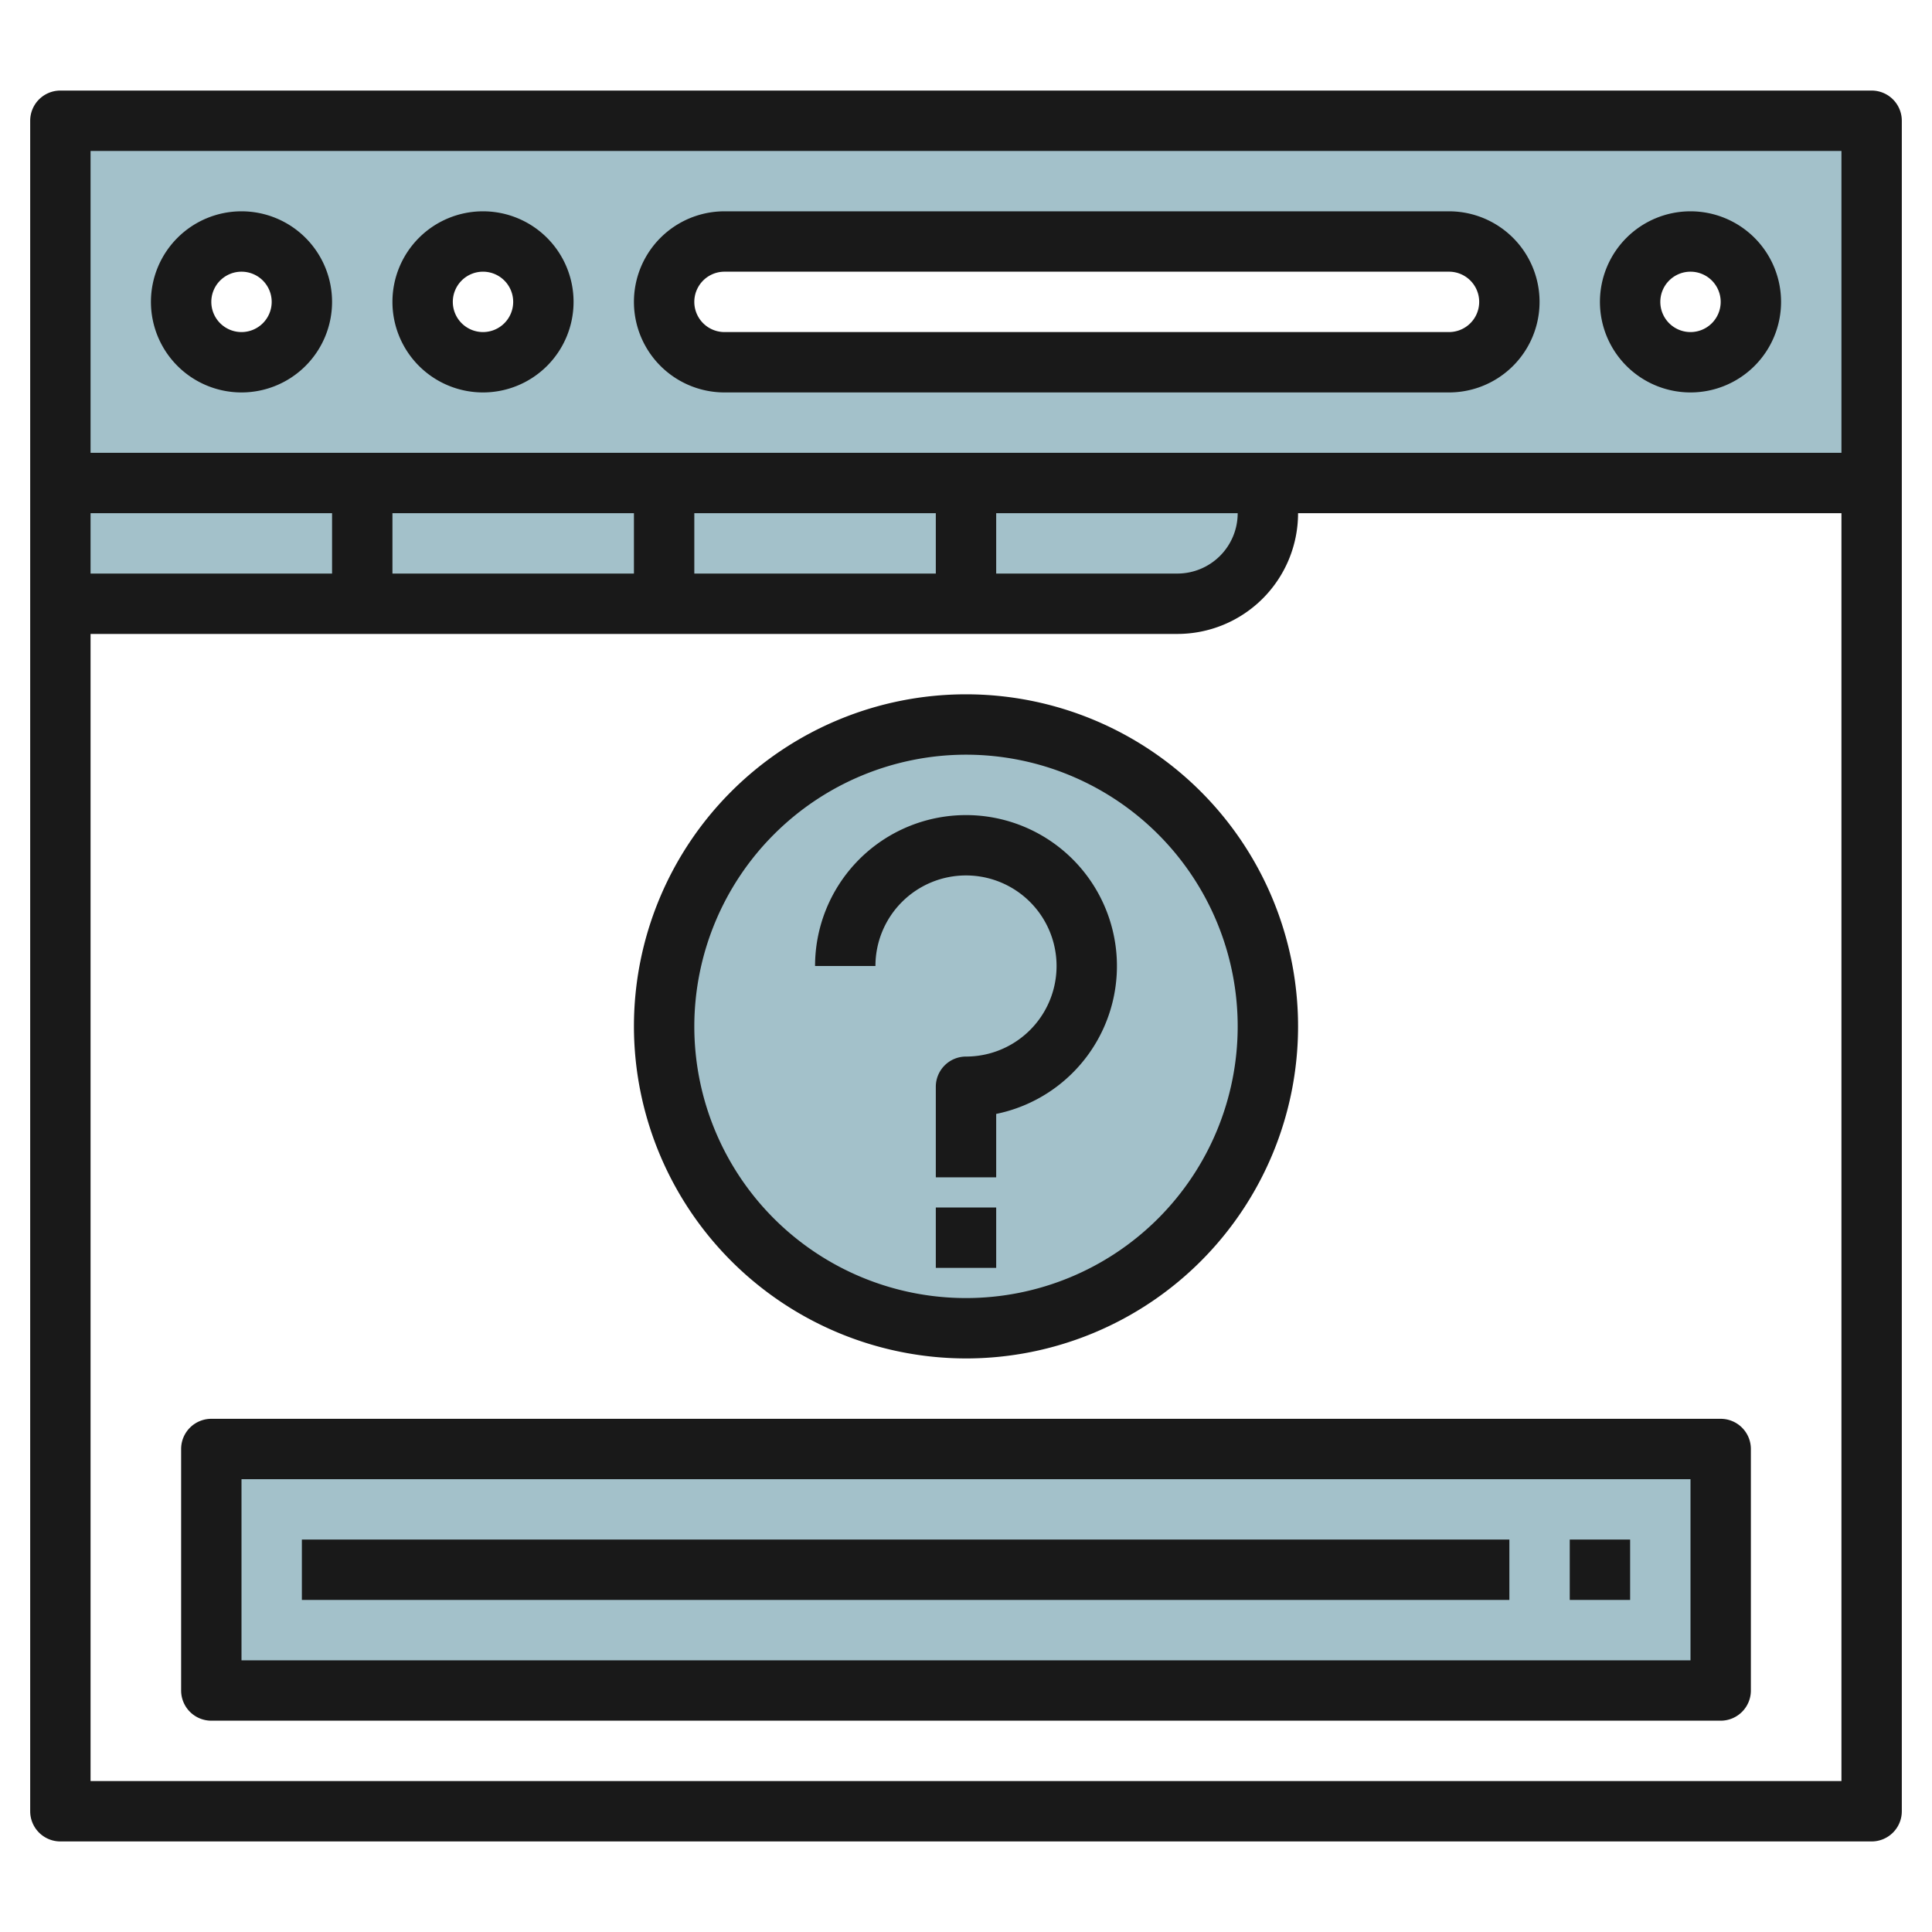
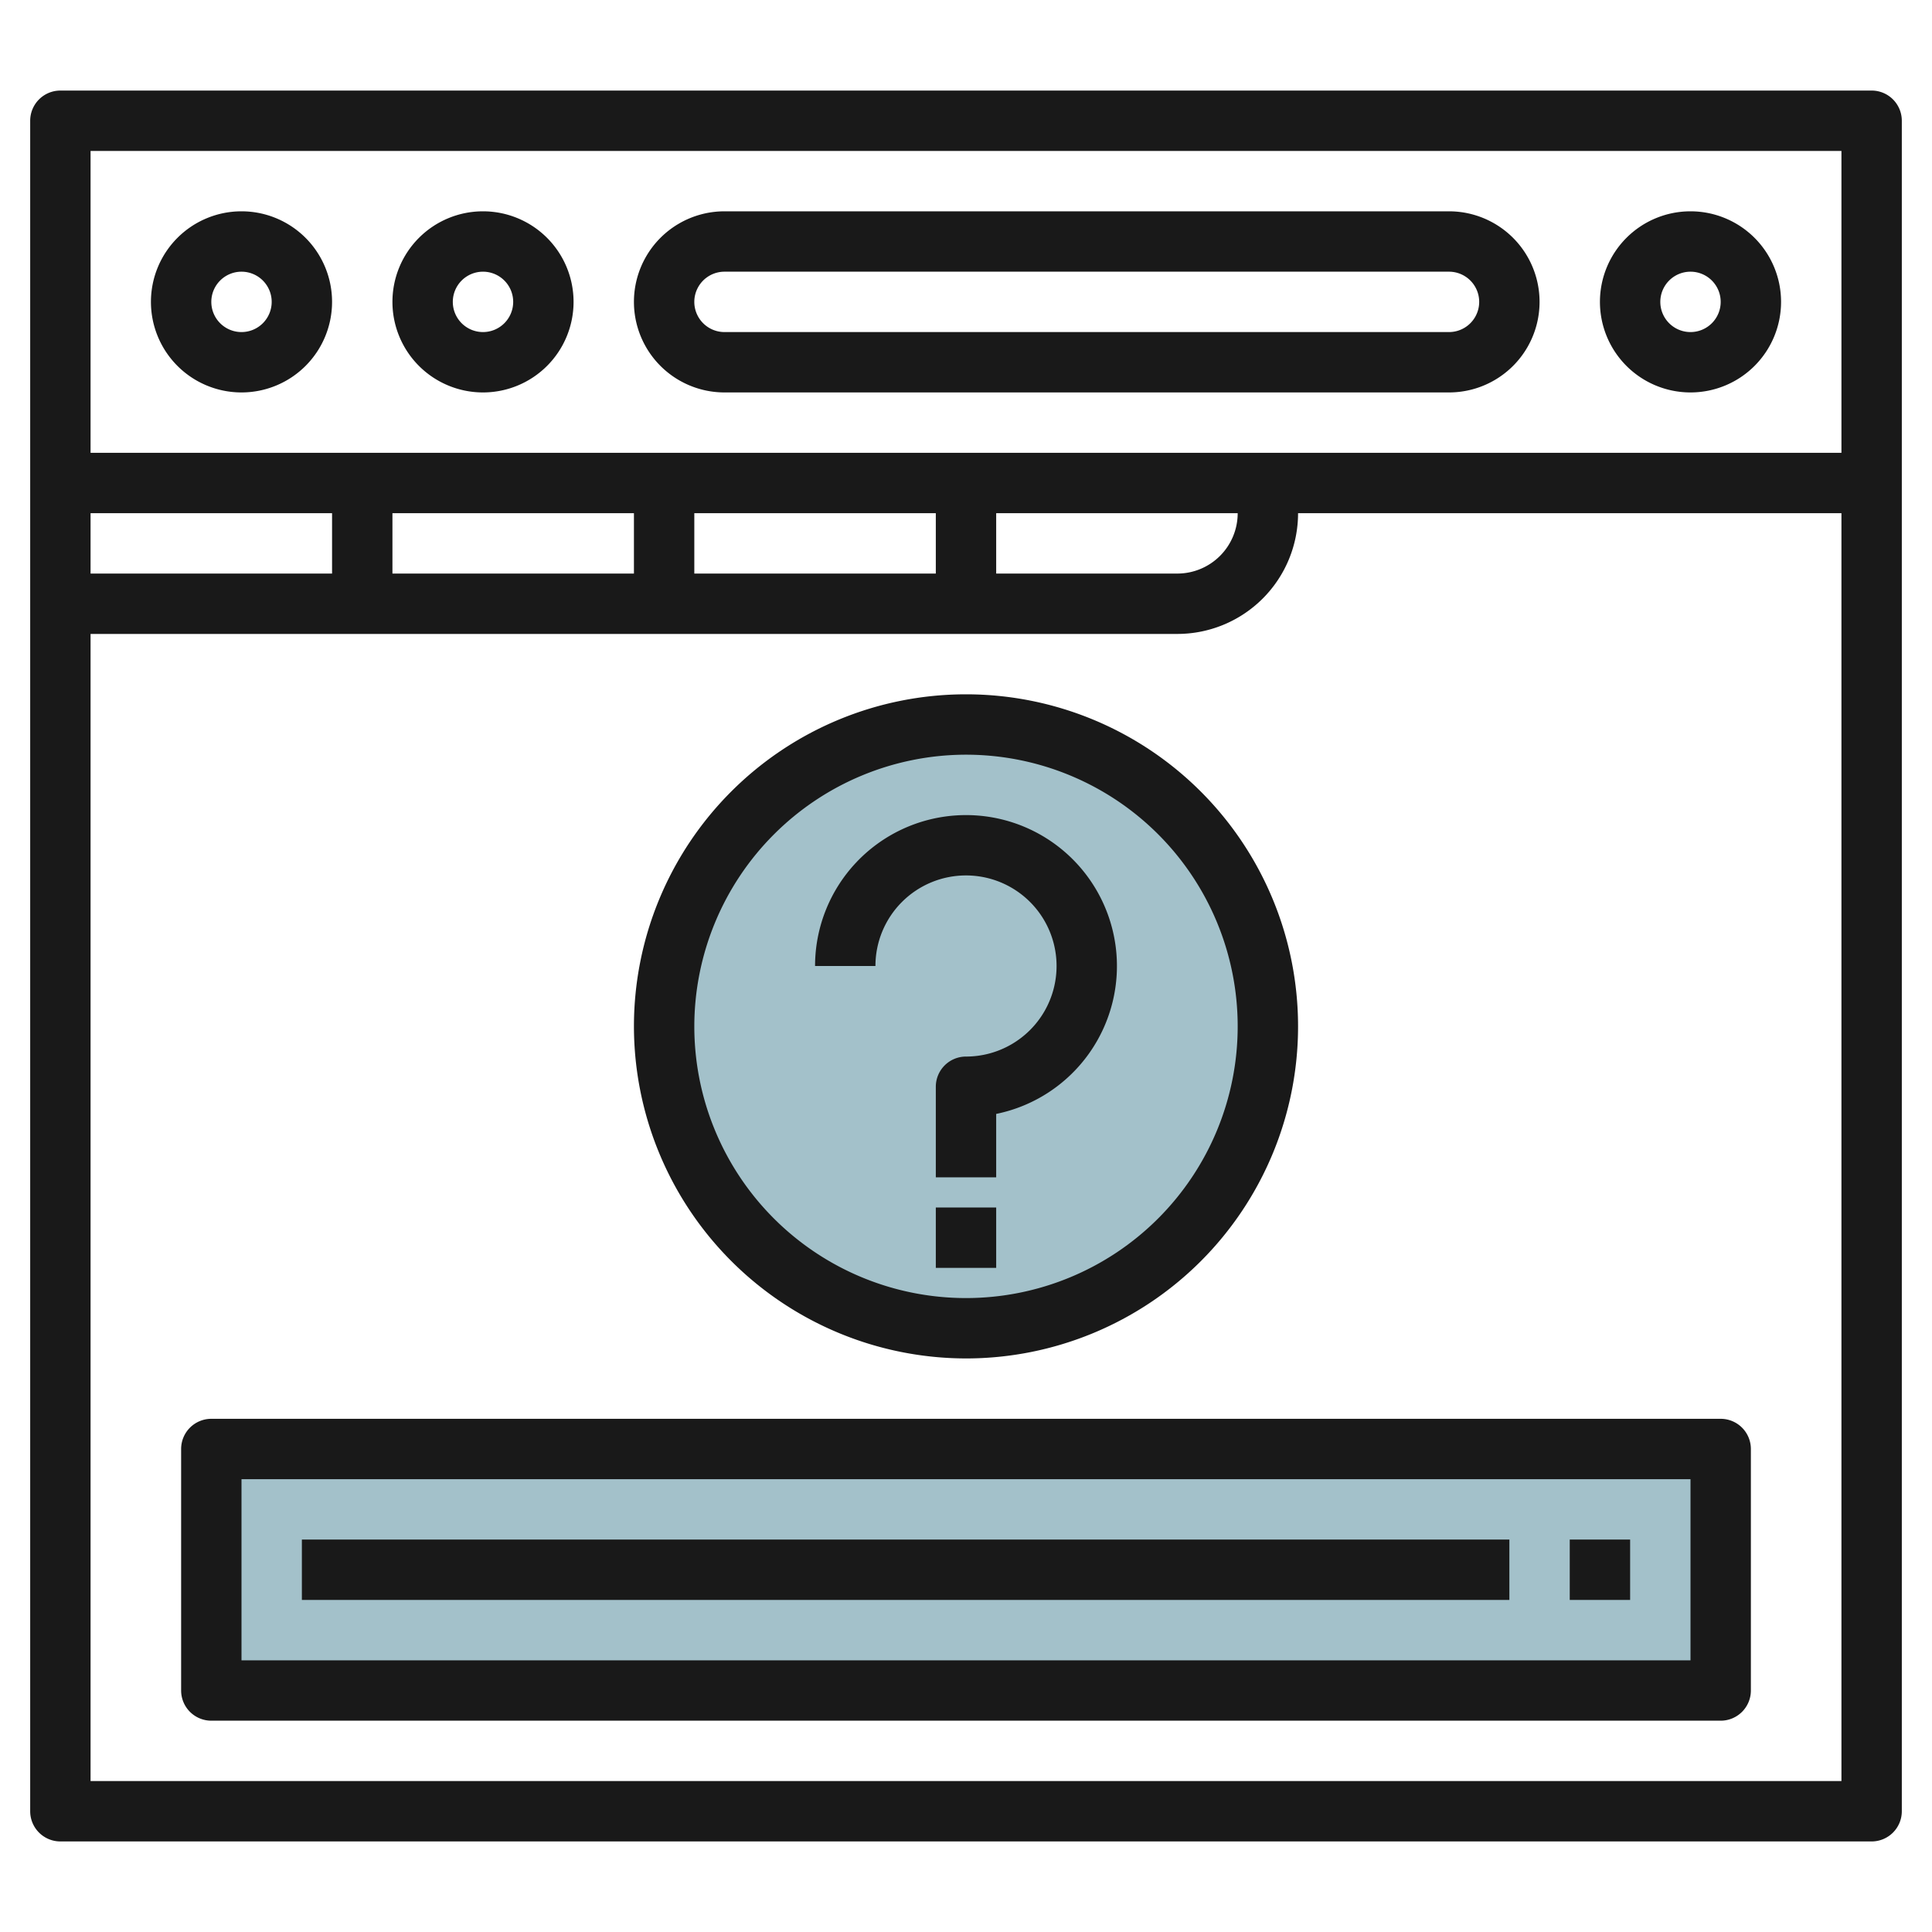
<svg xmlns="http://www.w3.org/2000/svg" id="Layer_3" height="512" viewBox="0 0 64 64" width="512" data-name="Layer 3">
  <circle cx="32" cy="34" fill="#a3c1ca" r="10" />
  <path d="m7 48h50v8h-50z" fill="#a3c1ca" />
-   <path d="m2 4v16h37a3 3 0 0 0 3-3v-1h20v-12zm14 4a2 2 0 1 1 -2 2 2 2 0 0 1 2-2zm-8 0a2 2 0 1 1 -2 2 2 2 0 0 1 2-2zm40 4h-24a2 2 0 0 1 0-4h24a2 2 0 0 1 0 4zm8 0a2 2 0 1 1 2-2 2 2 0 0 1 -2 2z" fill="#a3c1ca" />
  <g fill="#191919">
    <path d="m62 3h-60a1 1 0 0 0 -1 1v56a1 1 0 0 0 1 1h60a1 1 0 0 0 1-1v-56a1 1 0 0 0 -1-1zm-1 2v10h-58v-10zm-58 14v-2h8v2zm10-2h8v2h-8zm10 0h8v2h-8zm10 0h8a2 2 0 0 1 -2 2h-6zm-30 42v-38h36a4 4 0 0 0 4-4h18v42z" />
    <path d="m8 13a3 3 0 1 0 -3-3 3 3 0 0 0 3 3zm0-4a1 1 0 1 1 -1 1 1 1 0 0 1 1-1z" />
    <path d="m16 13a3 3 0 1 0 -3-3 3 3 0 0 0 3 3zm0-4a1 1 0 1 1 -1 1 1 1 0 0 1 1-1z" />
    <path d="m56 13a3 3 0 1 0 -3-3 3 3 0 0 0 3 3zm0-4a1 1 0 1 1 -1 1 1 1 0 0 1 1-1z" />
    <path d="m24 13h24a3 3 0 0 0 0-6h-24a3 3 0 0 0 0 6zm0-4h24a1 1 0 0 1 0 2h-24a1 1 0 0 1 0-2z" />
    <path d="m57 47h-50a1 1 0 0 0 -1 1v8a1 1 0 0 0 1 1h50a1 1 0 0 0 1-1v-8a1 1 0 0 0 -1-1zm-1 8h-48v-6h48z" />
-     <path d="m32 29a3 3 0 0 1 0 6 1 1 0 0 0 -1 1v3h2v-2.1a5 5 0 1 0 -6-4.9h2a3 3 0 0 1 3-3z" />
+     <path d="m32 29a3 3 0 0 1 0 6 1 1 0 0 0 -1 1v3h2v-2.1a5 5 0 1 0 -6-4.9h2a3 3 0 0 1 3-3" />
    <path d="m31 40h2v2h-2z" />
    <path d="m32 45a11 11 0 1 0 -11-11 11.013 11.013 0 0 0 11 11zm0-20a9 9 0 1 1 -9 9 9.01 9.01 0 0 1 9-9z" />
    <path d="m10 51h40v2h-40z" />
    <path d="m52 51h2v2h-2z" />
  </g>
</svg>